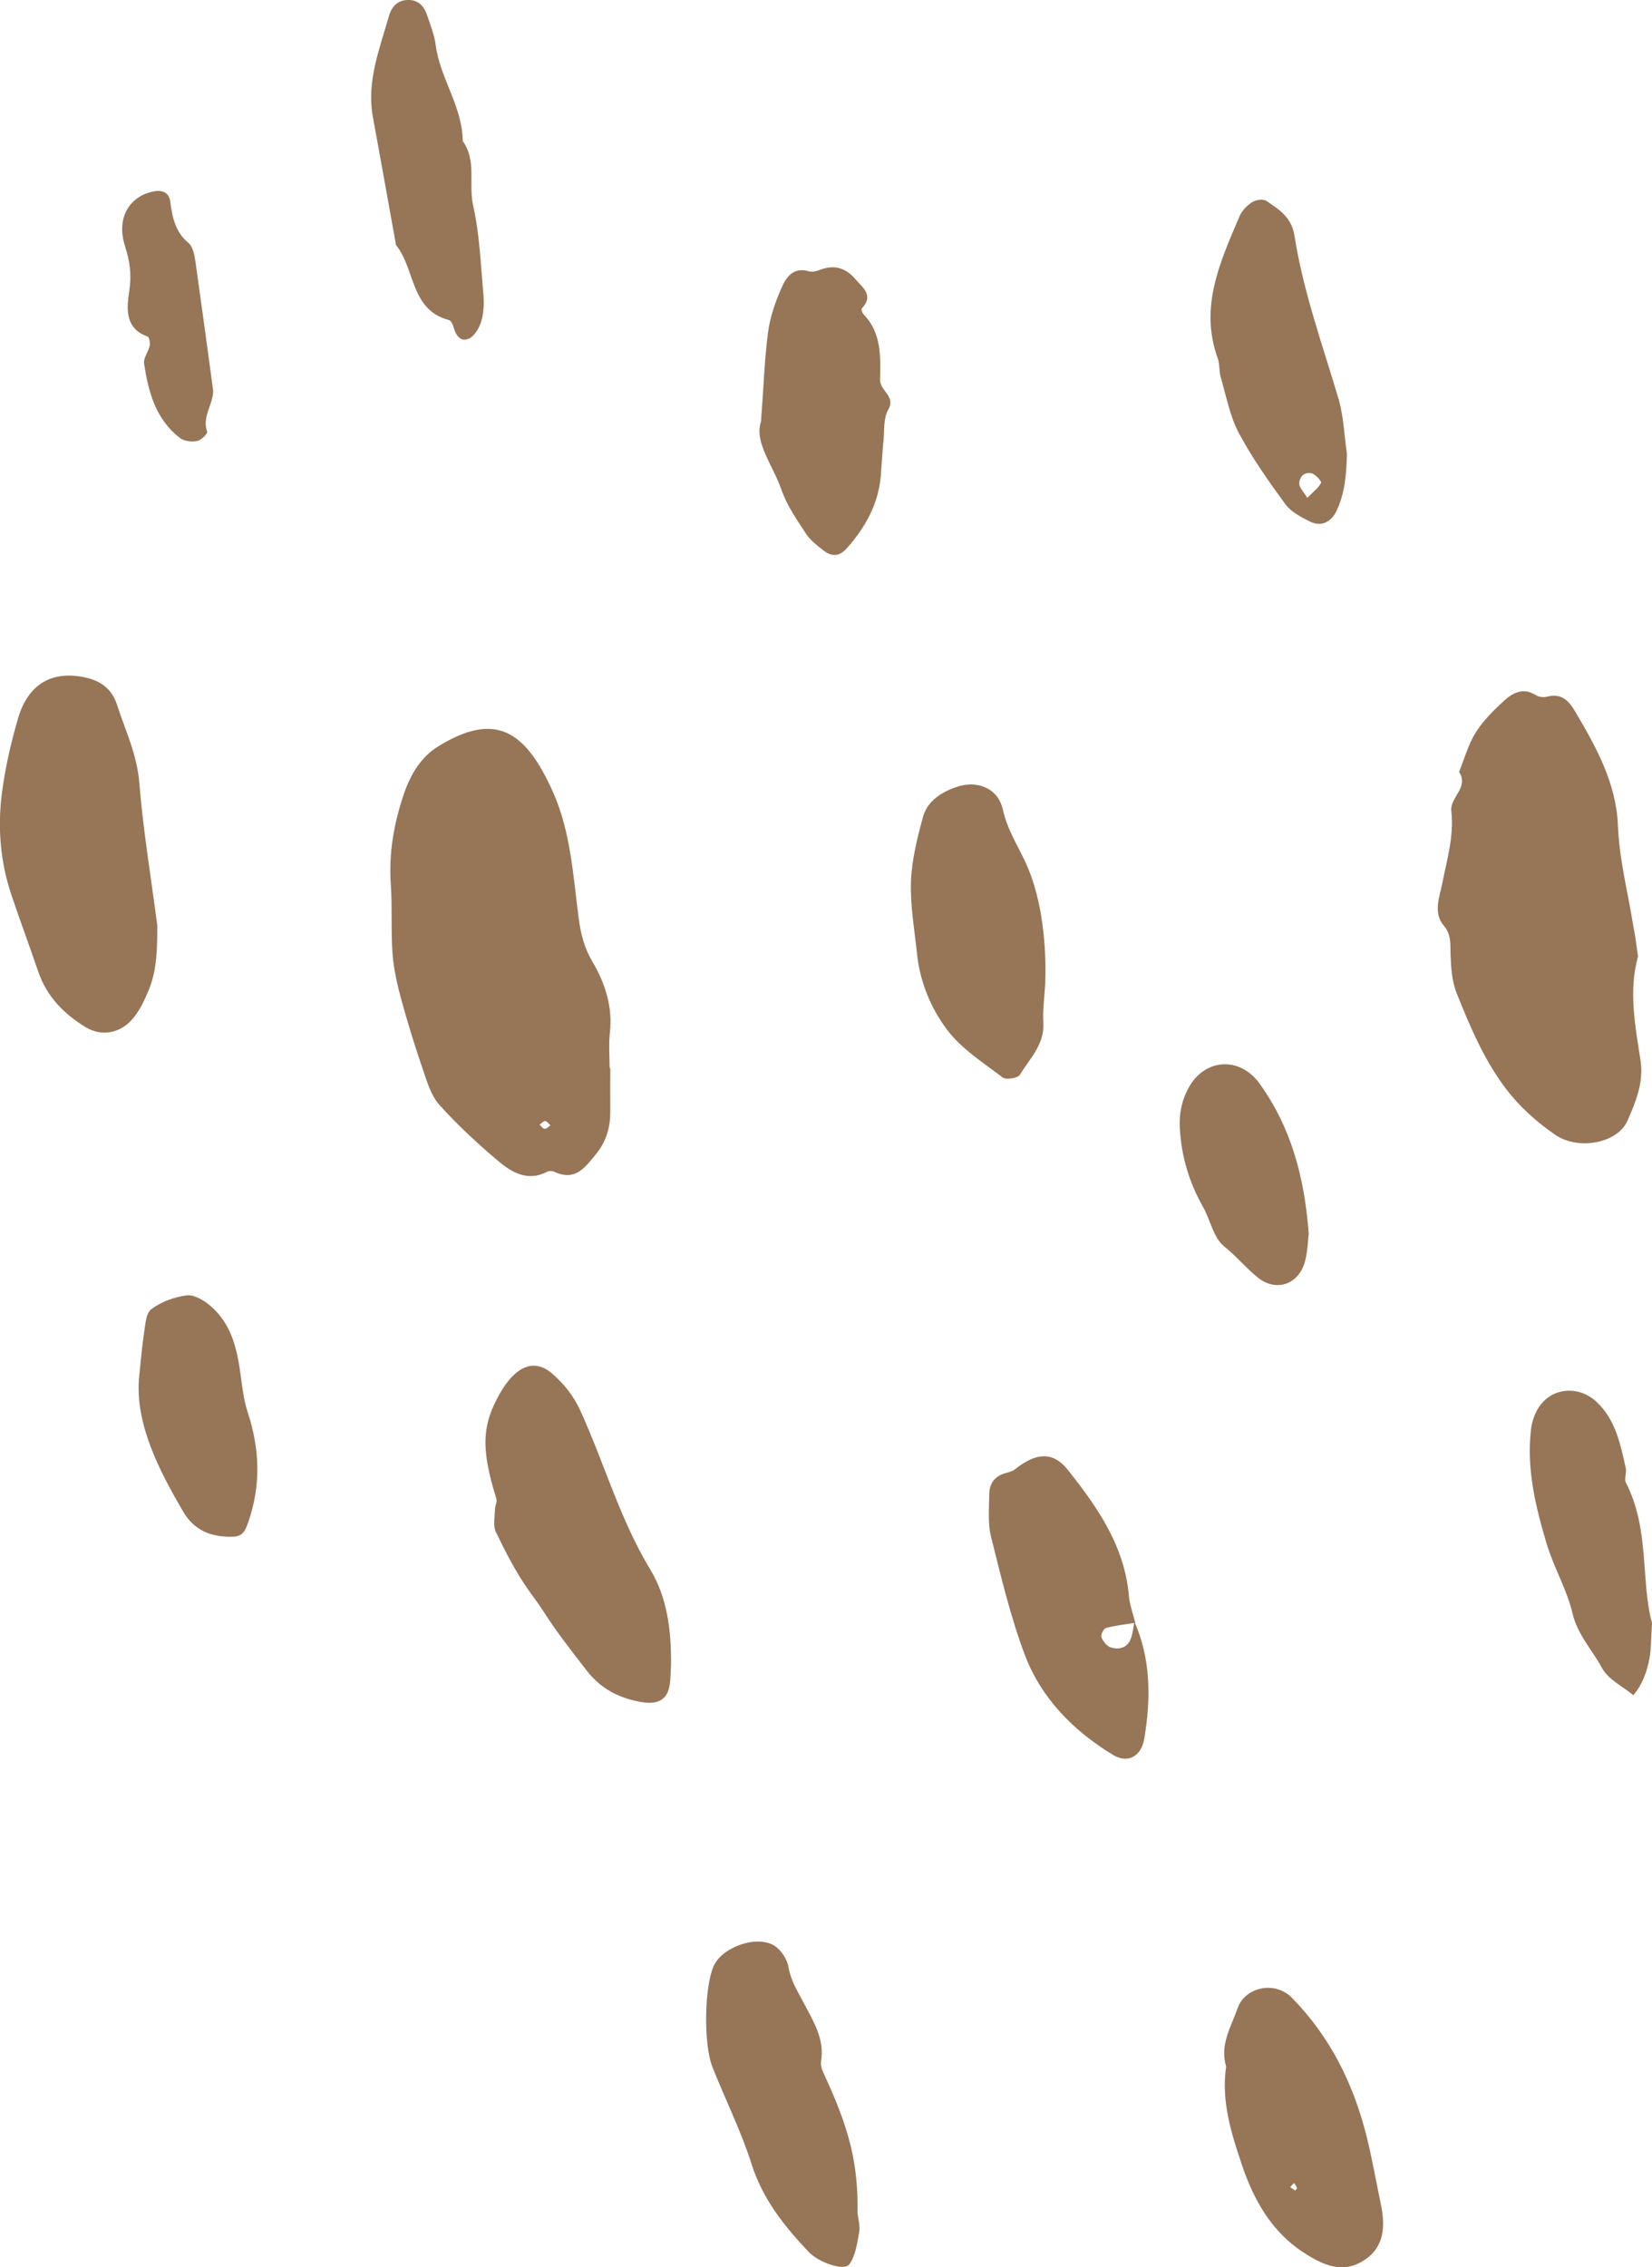
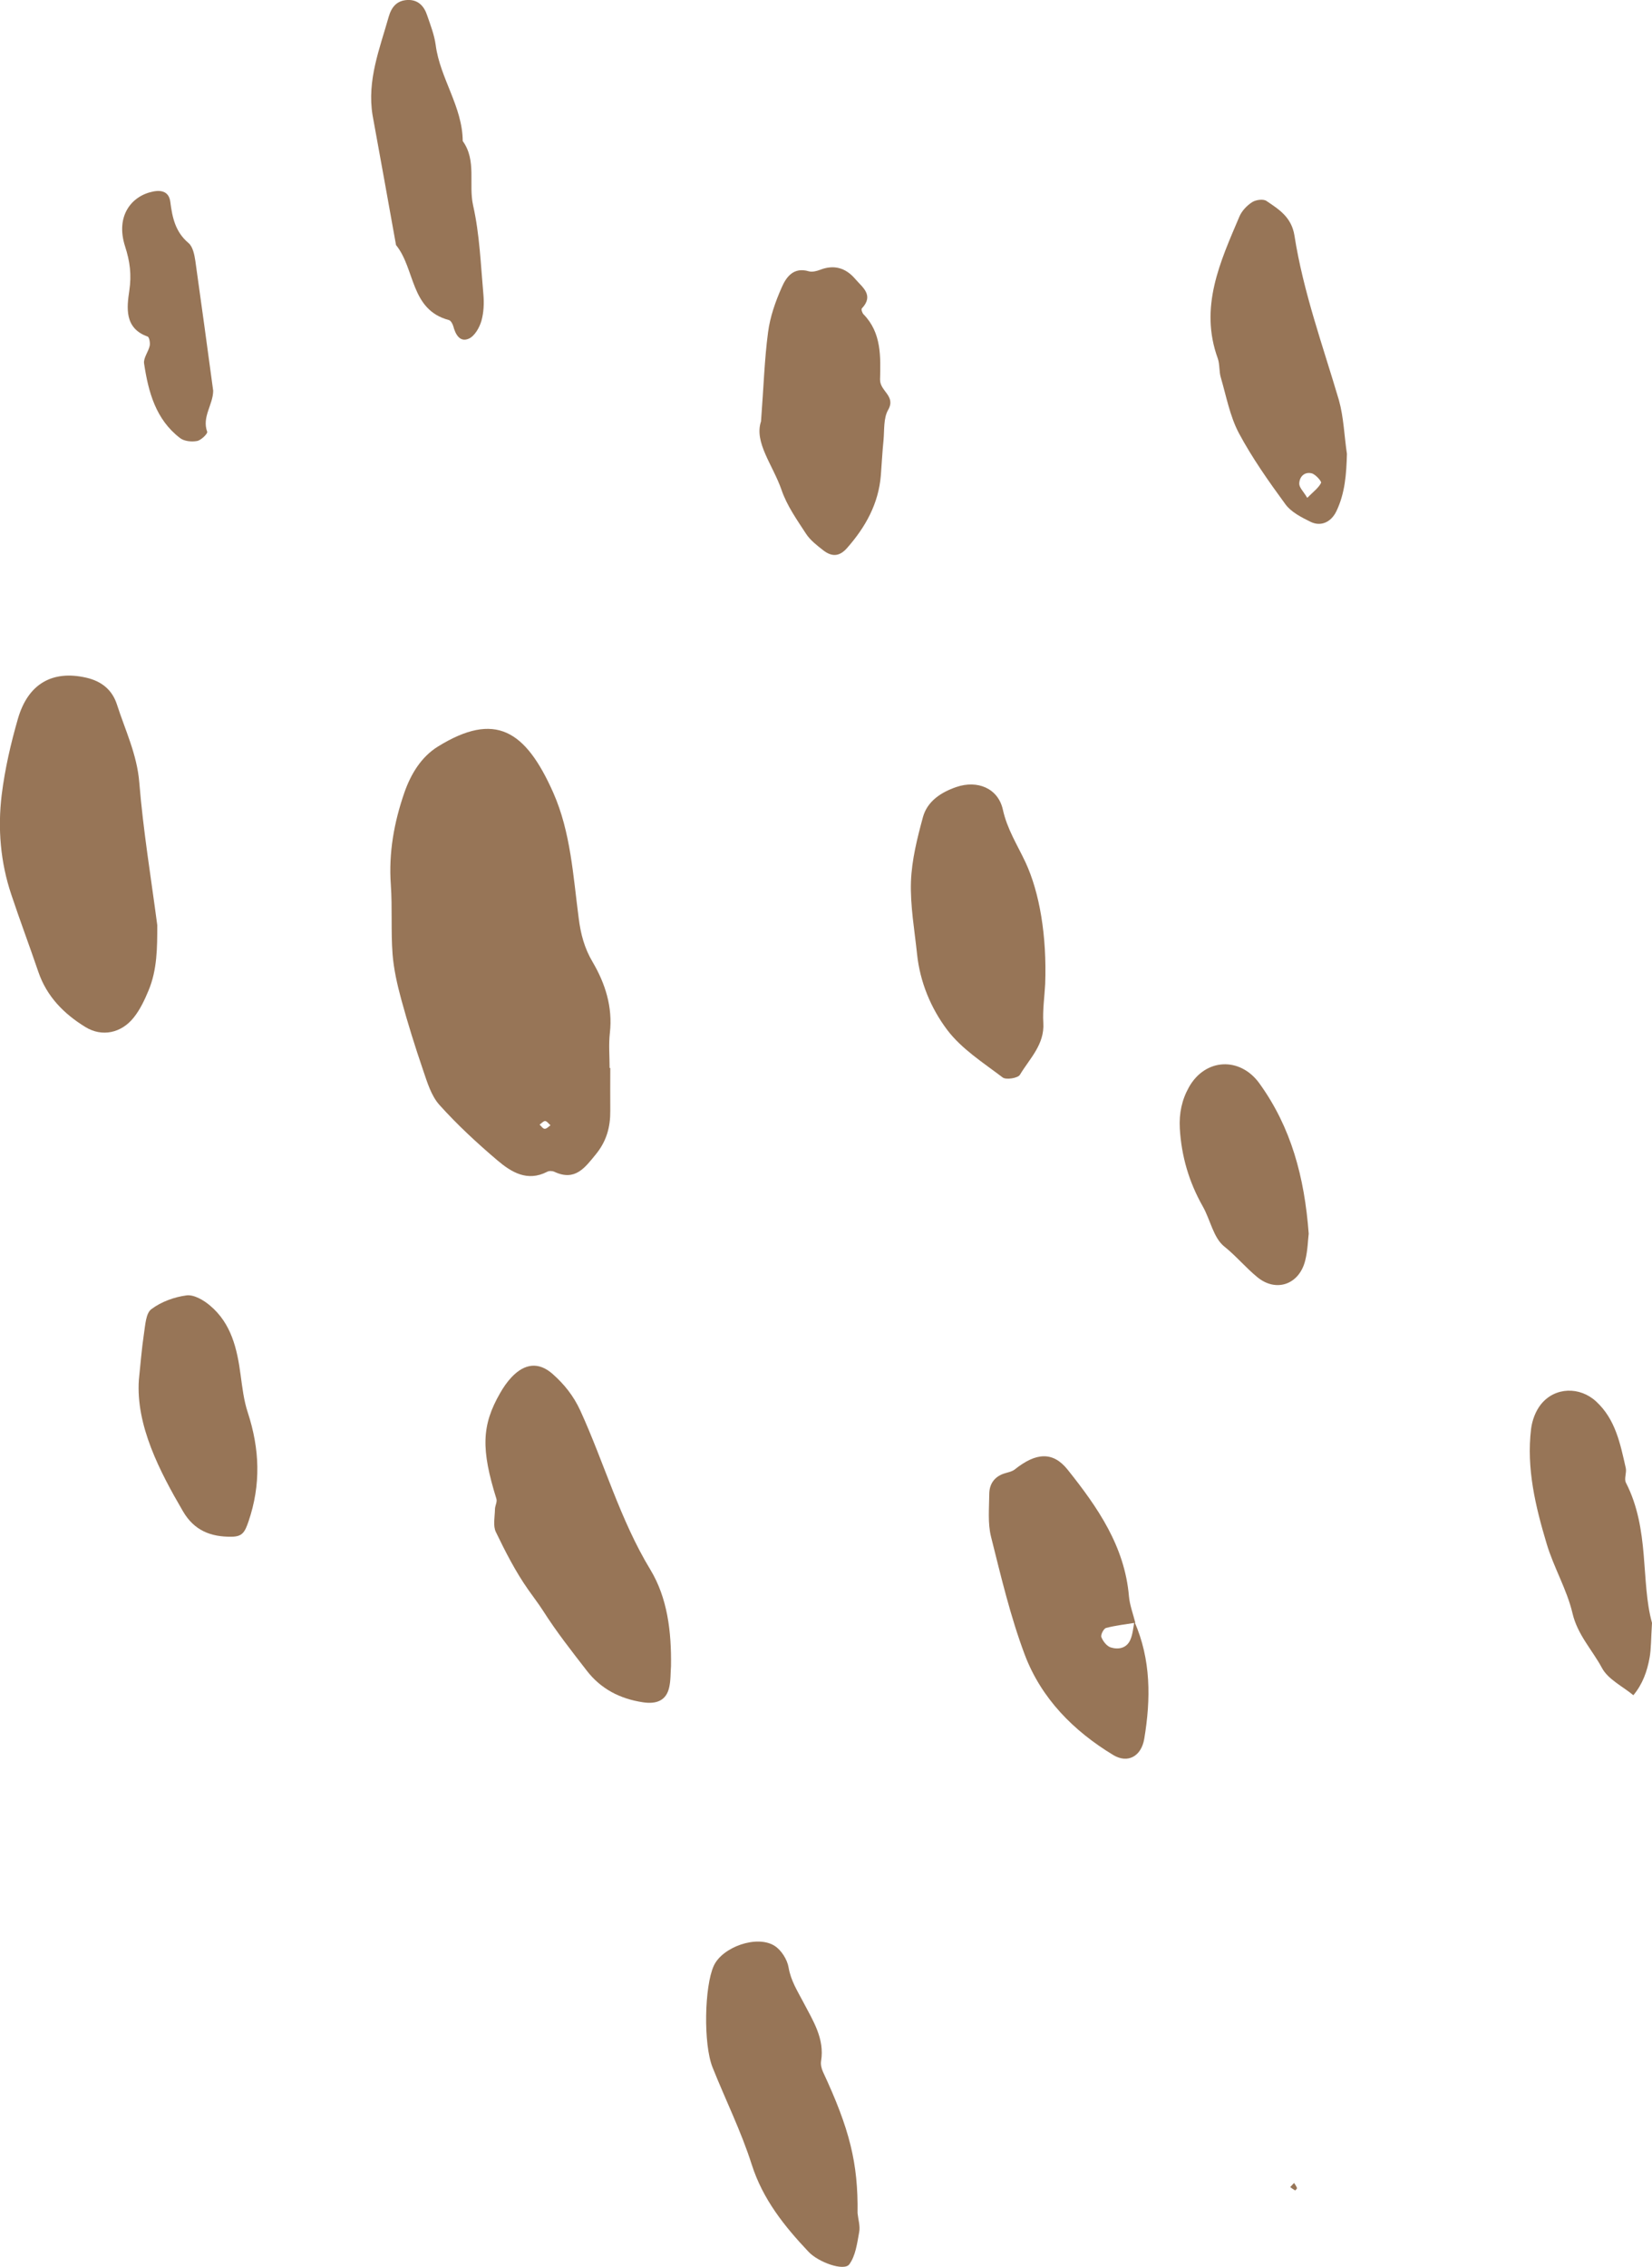
<svg xmlns="http://www.w3.org/2000/svg" enable-background="new 0 0 124.06 170.22" fill="#000000" id="Layer_1" version="1.1" viewBox="0 0 124.06 170.22" x="0px" xml:space="preserve" y="0px">
  <g fill="#977557" id="change1_1">
    <path d="m45.83 80.19c0 1.07-0.01 2.15 0 3.22 0.01 1.2-0.28 2.27-1.07 3.24-0.84 1.03-1.57 2.06-3.13 1.33-0.15-0.07-0.4-0.08-0.54 0-1.49 0.77-2.69 0.03-3.74-0.86-1.53-1.3-3.01-2.67-4.35-4.16-0.62-0.69-0.92-1.71-1.23-2.62-0.6-1.75-1.15-3.52-1.64-5.31-0.3-1.11-0.56-2.25-0.65-3.39-0.13-1.73-0.01-3.48-0.13-5.21-0.17-2.39 0.24-4.67 1.01-6.9 0.49-1.41 1.27-2.7 2.53-3.48 4.29-2.65 6.57-1.24 8.66 3.47 1.31 2.96 1.49 6.24 1.91 9.43 0.15 1.17 0.42 2.23 1.05 3.29 0.94 1.6 1.51 3.37 1.29 5.31-0.1 0.87-0.02 1.75-0.02 2.63 0.02 0.01 0.04 0.01 0.05 0.01zm-4.49 4.3c-0.13-0.11-0.26-0.31-0.4-0.32-0.13-0.01-0.28 0.18-0.42 0.27 0.13 0.11 0.25 0.31 0.38 0.31 0.15 0.01 0.29-0.16 0.44-0.26z" fill="inherit" />
-     <path d="m123.01 71.81c-0.73 2.63-0.2 5.23 0.19 7.83 0.25 1.63-0.37 3.12-0.99 4.52-0.75 1.69-3.7 2.23-5.42 1.04-1.4-0.97-2.67-2.09-3.72-3.48-1.65-2.19-2.69-4.68-3.69-7.18-0.35-0.88-0.41-1.91-0.45-2.88-0.02-0.78 0.07-1.49-0.52-2.18-0.79-0.94-0.31-2.12-0.11-3.11 0.36-1.82 0.9-3.59 0.69-5.47-0.12-1.05 1.35-1.77 0.58-2.94 0.4-0.99 0.69-2.06 1.25-2.96 0.56-0.89 1.34-1.66 2.12-2.38 0.66-0.6 1.45-1.03 2.39-0.43 0.22 0.14 0.58 0.19 0.83 0.12 1.05-0.27 1.6 0.22 2.11 1.08 1.59 2.68 3.1 5.4 3.23 8.58 0.1 2.56 0.75 5.02 1.15 7.52 0.15 0.76 0.25 1.53 0.36 2.32z" fill="inherit" />
    <path d="m11.81 69.46c0 1.68 0 3.35-0.66 4.92-0.29 0.7-0.63 1.42-1.1 2.01-0.93 1.18-2.39 1.49-3.64 0.72-1.61-0.99-2.9-2.29-3.53-4.14-0.66-1.94-1.38-3.85-2.03-5.8-0.82-2.44-1.03-4.98-0.72-7.51 0.24-1.93 0.68-3.84 1.22-5.71 0.77-2.64 2.61-3.64 5.12-3.07 1.18 0.27 1.96 0.93 2.31 2.01 0.62 1.93 1.51 3.75 1.68 5.86 0.29 3.58 0.88 7.14 1.35 10.71z" fill="inherit" />
    <path d="m50.39 125.11c-0.04 0.44-0.01 1.04-0.14 1.6-0.22 0.95-0.92 1.26-1.97 1.1-1.72-0.26-3.16-1-4.22-2.38-1.13-1.46-2.28-2.92-3.27-4.48-0.36-0.56-0.75-1.06-1.12-1.59-0.95-1.35-1.71-2.84-2.43-4.33-0.23-0.47-0.08-1.13-0.07-1.71 0-0.26 0.18-0.55 0.11-0.78-1.16-3.72-1.12-5.52 0.28-7.95 0.24-0.42 0.52-0.83 0.85-1.18 0.99-1.05 2.04-1.17 3.08-0.26 0.87 0.77 1.57 1.63 2.09 2.76 1.81 3.96 2.98 8.19 5.27 11.96 1.27 2.11 1.58 4.62 1.54 7.24z" fill="inherit" />
    <path d="m85.19 121.75c1.25 2.85 1.24 5.81 0.74 8.8-0.22 1.32-1.24 1.88-2.33 1.22-2.99-1.81-5.4-4.25-6.64-7.52-1.08-2.87-1.79-5.89-2.54-8.88-0.25-1.01-0.14-2.12-0.13-3.18 0-0.74 0.36-1.3 1.1-1.55 0.27-0.09 0.59-0.14 0.8-0.3 1.62-1.3 2.89-1.37 3.99 0.01 2.24 2.81 4.28 5.74 4.6 9.5 0.06 0.67 0.31 1.32 0.48 1.99-0.74 0.12-1.48 0.2-2.2 0.39-0.18 0.05-0.42 0.52-0.35 0.69 0.12 0.31 0.41 0.68 0.7 0.77 0.57 0.18 1.19 0.07 1.47-0.56 0.19-0.43 0.22-0.92 0.31-1.38z" fill="inherit" />
    <path d="m64.4 166.17c0.05 0.48 0.21 0.98 0.12 1.43-0.15 0.83-0.27 1.77-0.74 2.41-0.4 0.54-2.33-0.16-3.06-0.94-1.82-1.93-3.43-3.93-4.27-6.56-0.79-2.49-1.97-4.85-2.94-7.29-0.7-1.75-0.61-6.08 0.09-7.62 0.64-1.41 3.23-2.34 4.56-1.51 0.51 0.32 0.96 1.03 1.06 1.63 0.17 1 0.67 1.77 1.12 2.63 0.71 1.36 1.6 2.72 1.32 4.4-0.04 0.25 0.03 0.56 0.14 0.8 2 4.29 2.65 6.85 2.6 10.62z" fill="inherit" />
    <path d="m78.49 73.88c-0.05 0.97-0.2 1.95-0.14 2.92 0.1 1.63-1.03 2.68-1.76 3.9-0.15 0.25-1.04 0.39-1.29 0.2-1.46-1.11-3.1-2.15-4.18-3.59-1.21-1.61-2.03-3.57-2.25-5.66-0.19-1.82-0.52-3.64-0.46-5.46 0.06-1.62 0.47-3.26 0.9-4.84 0.33-1.2 1.37-1.87 2.51-2.26 1.58-0.54 3.13 0.09 3.49 1.69 0.32 1.47 1.09 2.66 1.7 3.96 1.06 2.28 1.61 5.52 1.48 9.14z" fill="inherit" />
-     <path d="m92.08 155.16c-0.5-1.62 0.37-2.98 0.87-4.4 0.55-1.56 2.78-2.08 4.08-0.75 2.88 2.94 4.6 6.44 5.59 10.36 0.42 1.68 0.71 3.39 1.07 5.09 0.34 1.62 0.31 3.2-1.2 4.21-1.62 1.09-3.11 0.42-4.6-0.55-2.44-1.58-3.76-4.01-4.62-6.56-0.79-2.34-1.58-4.81-1.19-7.4zm4.81 9.05c0.12 0.09 0.24 0.18 0.37 0.25 0.01 0.01 0.16-0.14 0.14-0.18-0.05-0.14-0.14-0.26-0.22-0.38-0.1 0.11-0.19 0.21-0.29 0.31z" fill="inherit" />
+     <path d="m92.08 155.16zm4.81 9.05c0.12 0.09 0.24 0.18 0.37 0.25 0.01 0.01 0.16-0.14 0.14-0.18-0.05-0.14-0.14-0.26-0.22-0.38-0.1 0.11-0.19 0.21-0.29 0.31z" fill="inherit" />
    <path d="m101.15 34.08c-0.04 1.5-0.14 2.96-0.8 4.32-0.39 0.8-1.15 1.16-1.93 0.78-0.69-0.34-1.46-0.73-1.89-1.32-1.26-1.72-2.5-3.48-3.5-5.35-0.67-1.27-0.94-2.76-1.35-4.16-0.14-0.46-0.07-0.99-0.23-1.44-1.4-3.85 0.18-7.25 1.63-10.66 0.18-0.42 0.56-0.82 0.95-1.07 0.28-0.18 0.84-0.26 1.08-0.09 0.95 0.64 1.88 1.22 2.1 2.6 0.66 4.23 2.13 8.26 3.34 12.36 0.36 1.29 0.4 2.68 0.6 4.03zm-2.98 3.3c0.49-0.49 0.86-0.76 1.04-1.13 0.05-0.1-0.41-0.63-0.7-0.71-0.55-0.14-0.93 0.26-0.94 0.77-0.01 0.29 0.31 0.58 0.6 1.07z" fill="inherit" />
    <path d="m57.15 31.64c0.2-2.63 0.26-4.68 0.53-6.7 0.15-1.15 0.55-2.29 1.02-3.35 0.34-0.79 0.89-1.56 2.04-1.22 0.25 0.07 0.58-0.01 0.84-0.11 1.05-0.41 1.93-0.15 2.64 0.68 0.54 0.63 1.44 1.22 0.5 2.22-0.06 0.06 0.03 0.34 0.13 0.44 1.36 1.39 1.28 3.2 1.24 4.89-0.02 0.89 1.21 1.23 0.61 2.28-0.36 0.62-0.28 1.51-0.35 2.28-0.09 0.87-0.13 1.75-0.2 2.63-0.17 2.14-1.16 3.91-2.55 5.48-0.56 0.63-1.13 0.67-1.8 0.14-0.46-0.36-0.95-0.74-1.26-1.21-0.69-1.06-1.45-2.13-1.85-3.31-0.65-1.87-2.07-3.56-1.54-5.14z" fill="inherit" />
    <path d="m27.98 8.66c-0.43-2.63 0.53-4.99 1.21-7.4 0.21-0.73 0.61-1.22 1.4-1.26 0.8-0.04 1.26 0.45 1.49 1.16 0.25 0.73 0.54 1.47 0.64 2.23 0.33 2.5 2.01 4.61 2.03 7.2 1.06 1.47 0.42 3.23 0.78 4.84 0.49 2.17 0.57 4.43 0.77 6.66 0.06 0.67 0.03 1.38-0.15 2.01-0.15 0.51-0.51 1.14-0.95 1.33-0.67 0.29-1-0.33-1.16-0.94-0.05-0.17-0.18-0.42-0.33-0.46-2.91-0.77-2.52-3.85-3.97-5.63-0.58-3.25-1.17-6.5-1.76-9.74z" fill="inherit" />
    <path d="m124.06 121.85c-0.08 1.25-0.06 1.94-0.18 2.61-0.18 1.02-0.53 2-1.22 2.82-0.81-0.67-1.9-1.19-2.36-2.05-0.73-1.36-1.83-2.48-2.21-4.1-0.42-1.79-1.41-3.44-1.94-5.22-0.84-2.8-1.53-5.66-1.17-8.63 0.08-0.64 0.34-1.34 0.74-1.84 1.05-1.31 2.92-1.35 4.15-0.21 1.46 1.35 1.81 3.19 2.22 4.99 0.08 0.35-0.14 0.81 0.01 1.1 1.81 3.52 1.1 7.43 1.96 10.53z" fill="inherit" />
    <path d="m10.43 103.59c0.12-1.15 0.21-2.31 0.38-3.45 0.1-0.64 0.14-1.53 0.55-1.84 0.74-0.56 1.73-0.92 2.65-1.04 0.56-0.07 1.29 0.36 1.77 0.77 1.59 1.34 2.03 3.24 2.29 5.21 0.13 0.95 0.24 1.92 0.54 2.82 0.89 2.73 1 5.4 0.05 8.18-0.28 0.82-0.47 1.13-1.27 1.14-1.57 0.02-2.81-0.47-3.65-1.91-1.74-2.98-3.55-6.45-3.31-9.88z" fill="inherit" />
    <path d="m98.28 92.63c-0.06 0.46-0.07 1.25-0.26 2-0.44 1.81-2.18 2.43-3.6 1.26-0.87-0.71-1.58-1.58-2.48-2.3-0.82-0.65-1.05-2.02-1.62-3.02-1.03-1.82-1.6-3.76-1.72-5.85-0.06-1.13 0.15-2.14 0.69-3.1 1.23-2.18 3.85-2.29 5.3-0.26 2.36 3.28 3.37 6.99 3.69 11.27z" fill="inherit" />
    <path d="m16.01 29.34c-0.01 1.05-0.86 1.97-0.45 3.08 0.05 0.13-0.46 0.64-0.76 0.69-0.41 0.08-0.97 0.02-1.28-0.22-1.83-1.4-2.38-3.47-2.7-5.6-0.06-0.41 0.32-0.87 0.42-1.32 0.05-0.22-0.03-0.65-0.15-0.7-1.78-0.62-1.56-2.22-1.38-3.44s0.05-2.19-0.32-3.34c-0.73-2.28 0.49-3.79 2.11-4.11 0.7-0.14 1.2 0.06 1.29 0.78 0.15 1.18 0.38 2.26 1.37 3.09 0.32 0.27 0.44 0.87 0.51 1.34 0.46 3.25 0.9 6.5 1.34 9.75z" fill="inherit" />
  </g>
</svg>